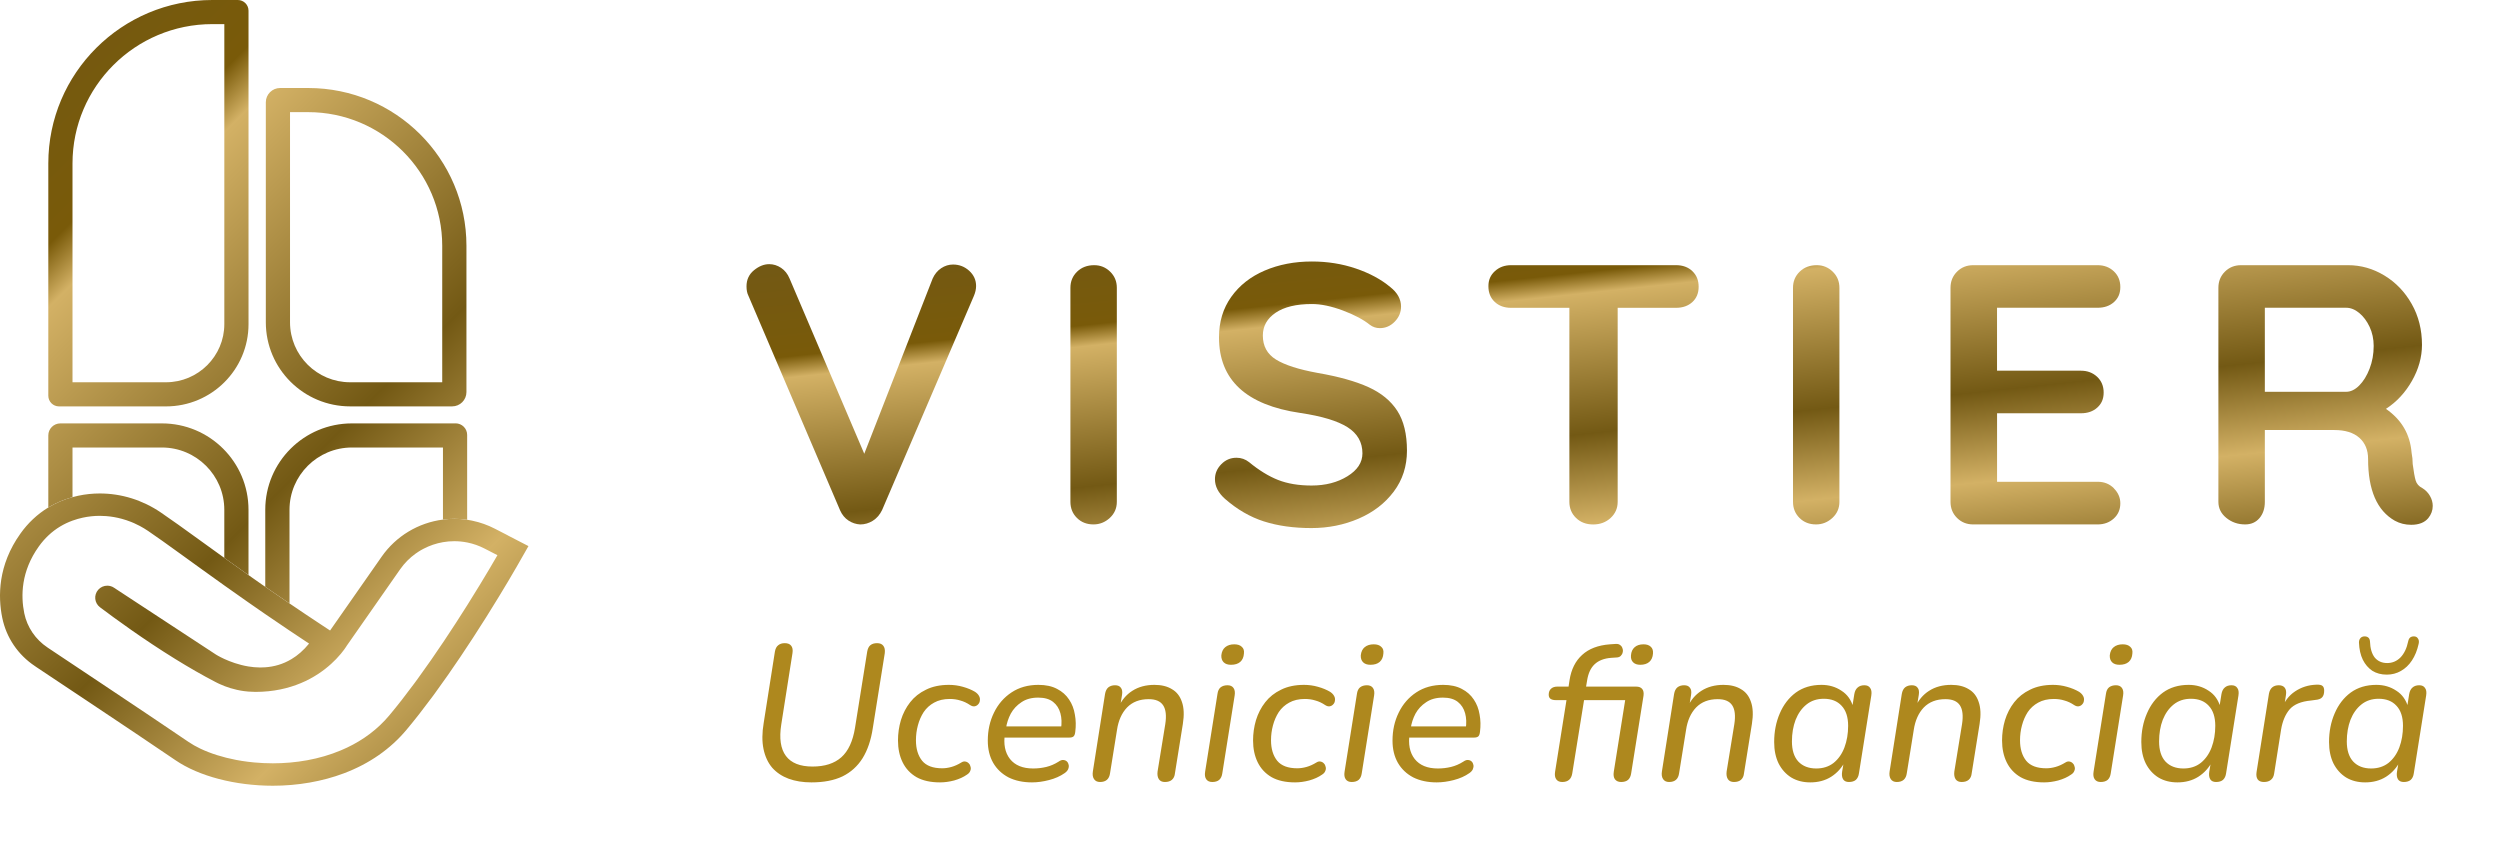
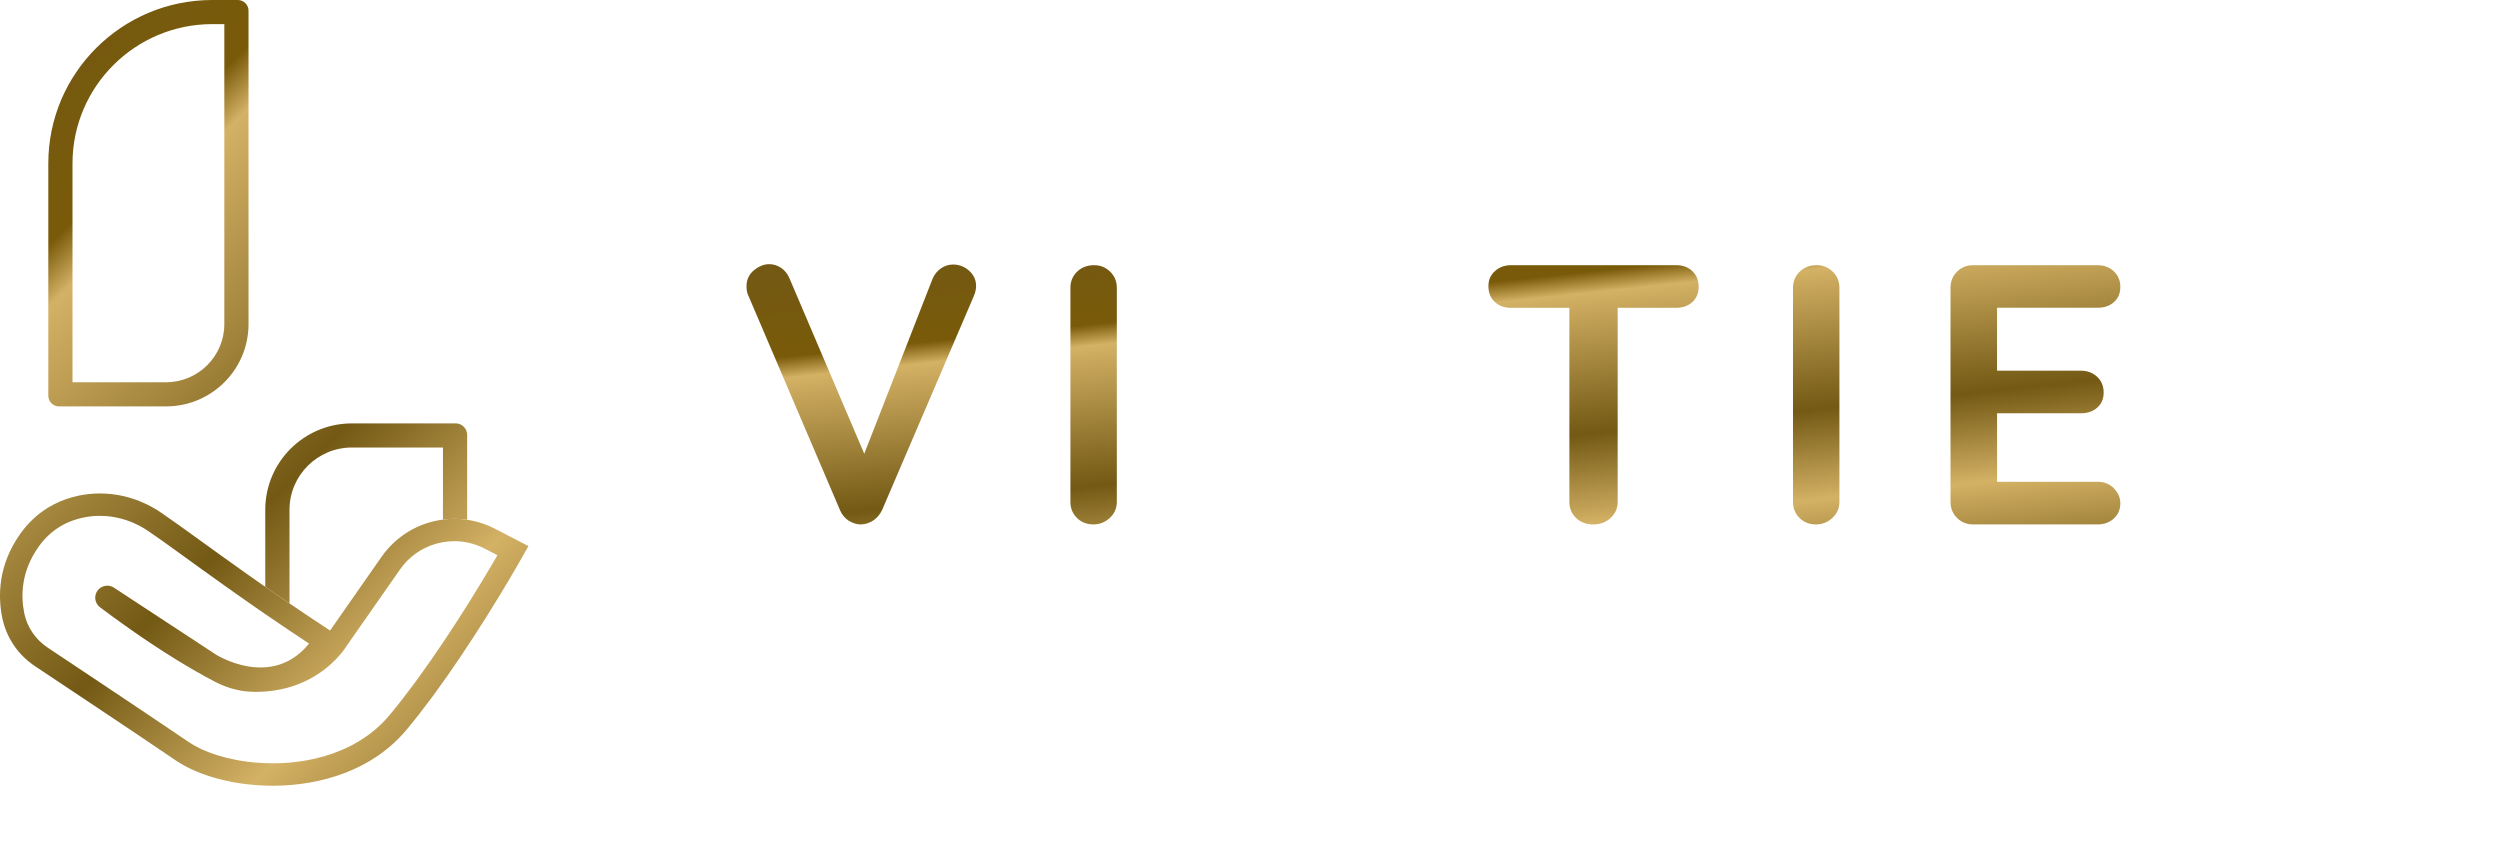
<svg xmlns="http://www.w3.org/2000/svg" width="1422" height="480" viewBox="0 0 1422 480" fill="none">
  <path d="M127.595 13.716V184.352C127.595 202.595 112.707 217.434 94.403 217.434H41.241V92.975C41.241 49.276 76.907 13.716 120.763 13.716H127.595ZM135.26 0H120.763C69.242 0 27.479 41.625 27.479 92.975V225.085C27.479 228.441 30.209 231.162 33.576 231.162H94.403C120.335 231.162 141.357 210.21 141.357 184.364V6.077C141.357 2.721 138.627 0 135.26 0Z" fill="url(#paint0_linear_580_5453)" />
-   <path d="M175.272 63.785C217.329 63.785 251.538 97.893 251.538 139.798V217.434H199.184C180.317 217.434 164.963 202.131 164.963 183.326V63.785H175.272ZM175.272 50.057H159.343C154.85 50.057 151.201 53.693 151.201 58.172V183.314C151.201 209.734 172.689 231.15 199.197 231.15H257.17C261.664 231.15 265.312 227.514 265.312 223.035V139.798C265.312 90.242 225.006 50.057 175.272 50.057Z" fill="url(#paint1_linear_580_5453)" />
-   <path d="M92.076 240.827H34.323C30.552 240.827 27.479 243.89 27.479 247.649V288.651C31.703 286.088 36.294 284.111 41.241 282.769V254.543H92.064C111.654 254.543 127.583 270.42 127.583 289.945V317.304C131.905 320.403 136.497 323.686 141.345 327.103V289.945C141.345 262.817 119.294 240.827 92.076 240.827Z" fill="url(#paint2_linear_580_5453)" />
  <path d="M259.105 240.827H200.164C172.946 240.827 150.883 262.817 150.883 289.945V333.778C152.254 334.73 153.638 335.682 155.058 336.658C155.731 337.134 156.393 337.585 157.078 338.049L158.156 338.781C160.372 340.294 162.527 341.783 164.669 343.235V289.945C164.669 270.42 180.611 254.543 200.188 254.543H251.955V295.534C254.085 295.253 256.24 295.106 258.419 295.106C260.856 295.106 263.304 295.277 265.717 295.631V247.368C265.717 243.744 262.766 240.803 259.129 240.803L259.105 240.827Z" fill="url(#paint3_linear_580_5453)" />
  <path d="M288.82 304.503L281.499 300.732C277.446 298.645 273.136 297.108 268.692 296.18C268.41 296.107 268.153 296.058 267.92 296.022C267.186 295.887 266.451 295.753 265.692 295.643C263.28 295.289 260.831 295.119 258.395 295.119C256.215 295.119 254.06 295.253 251.93 295.546C237.96 297.34 225.263 304.93 217.109 316.608L187.749 358.635L182.876 355.426C176.974 351.546 170.987 347.531 164.669 343.235C162.527 341.783 160.372 340.294 158.156 338.781L157.078 338.049C156.393 337.585 155.731 337.134 155.058 336.658C153.638 335.682 152.254 334.73 150.883 333.778C150.148 333.265 149.401 332.753 148.679 332.253C146.181 330.507 143.733 328.787 141.345 327.103C136.497 323.686 131.905 320.403 127.583 317.304C122.6 313.728 118.009 310.409 113.846 307.395C104.602 300.72 97.305 295.436 91.452 291.482C81.045 284.416 69.046 280.682 56.754 280.682C52.615 280.682 48.477 281.122 44.449 281.988C43.359 282.22 42.282 282.476 41.228 282.781C36.282 284.124 31.691 286.088 27.467 288.663C24.32 290.567 21.394 292.812 18.676 295.375C16.117 297.791 13.766 300.488 11.684 303.417C-1.306 321.55 -1.147 339.501 1.277 351.375C3.591 362.662 10.191 372.437 19.9 378.893C20.023 378.966 20.12 379.039 20.206 379.1L20.292 379.161L20.365 379.222C28.177 384.408 39.661 392.06 51.085 399.687C66.842 410.193 88.085 424.41 99.912 432.476C113.172 441.519 133.828 446.925 155.168 446.925C169.383 446.925 183.353 444.484 195.572 439.871C210.044 434.416 222.055 426.057 231.25 415.062C236.013 409.376 240.972 403.018 246.041 396.16C246.653 395.33 247.265 394.488 247.877 393.646C256.938 381.223 266.537 366.958 276.417 351.253C276.54 351.045 276.675 350.85 276.797 350.655C287.021 334.364 293.742 322.624 294.012 322.136L300.586 310.617L288.771 304.515L288.82 304.503ZM265.912 344.004C265.839 344.126 265.778 344.224 265.692 344.346C257.844 356.817 247.975 371.851 237.556 386.141C236.956 386.959 236.356 387.776 235.756 388.594C231.042 394.988 226.231 401.175 221.456 406.886C214.734 414.928 206.469 420.932 197.421 425.228C196.246 425.801 195.046 426.326 193.834 426.826C181.566 431.976 168.085 434.172 155.18 434.172C151.556 434.172 147.969 434.002 144.479 433.672C143.316 433.55 142.165 433.428 141.027 433.294C139.888 433.147 138.75 432.989 137.648 432.818C136.521 432.647 135.419 432.44 134.33 432.244C126.677 430.78 119.711 428.571 113.907 425.801C112.67 425.203 111.483 424.581 110.356 423.946C109.23 423.312 108.165 422.641 107.161 421.957C96.043 414.379 76.246 401.127 58.223 389.094C46.126 381.016 34.825 373.487 27.479 368.605C27.32 368.496 27.16 368.386 27.014 368.288C20.231 363.773 15.443 356.793 13.803 348.824C11.783 338.903 11.954 324.955 22.092 310.8C23.769 308.444 25.581 306.394 27.467 304.613C31.752 300.549 36.478 297.864 41.228 296.131C43.2 295.411 45.171 294.862 47.13 294.435C50.326 293.752 53.546 293.41 56.741 293.41C57.966 293.41 59.166 293.459 60.378 293.557C63.402 293.788 66.401 294.313 69.34 295.119C71.091 295.595 72.829 296.18 74.531 296.851C75.094 297.071 75.658 297.315 76.221 297.559C77.335 298.047 78.437 298.584 79.514 299.158C81.143 300.024 82.722 300.976 84.253 302.013C93.925 308.566 108.508 319.415 127.571 332.985C131.93 336.084 136.521 339.33 141.333 342.686C143.427 344.15 145.557 345.627 147.736 347.128C148.765 347.848 149.806 348.556 150.858 349.288C155.278 352.327 159.87 355.438 164.62 358.635C168.245 361.064 171.979 363.541 175.799 366.067C172.652 369.936 169.297 372.815 165.845 374.878C160.898 377.867 155.768 379.222 150.846 379.564C149.94 379.637 149.034 379.661 148.128 379.661H147.749C145.52 379.637 143.378 379.429 141.321 379.088C135.725 378.173 130.877 376.33 127.559 374.805C124.62 373.45 122.869 372.339 122.869 372.339L64.896 334.327C63.72 333.522 62.373 333.131 61.027 333.131C59.104 333.131 57.207 333.924 55.86 335.462C53.24 338.452 53.693 343.016 56.876 345.407C65.165 351.655 81.412 363.553 99.729 374.866C107.173 379.466 114.972 383.993 122.71 387.996C123.102 388.203 123.494 388.399 123.886 388.582C124.228 388.753 124.584 388.911 124.926 389.07C126.91 389.985 128.967 390.766 131.048 391.401C132.309 391.779 133.57 392.121 134.856 392.401C136.129 392.682 137.427 392.926 138.725 393.097C139.594 393.219 140.451 393.317 141.333 393.378C142.643 393.487 143.965 393.548 145.288 393.548H145.349C155.536 393.548 164.069 391.51 171.085 388.582C172.909 387.825 174.648 387.008 176.264 386.129C182.876 382.602 187.798 378.404 191.214 374.853C195.328 370.594 197.225 367.3 197.225 367.3L227.565 323.869C230.051 320.306 233.05 317.304 236.417 314.888C237.03 314.448 237.654 314.021 238.291 313.631C238.609 313.423 238.927 313.228 239.246 313.045C239.784 312.728 240.323 312.423 240.874 312.154C244.339 310.336 248.073 309.067 251.918 308.396C254.036 308.017 256.203 307.834 258.383 307.834C260.819 307.834 263.268 308.066 265.692 308.554C265.765 308.554 265.839 308.579 265.912 308.591C269.23 309.262 272.487 310.409 275.622 312.02L282.943 315.791C282.943 315.791 276.173 327.664 265.925 343.98L265.912 344.004Z" fill="url(#paint4_linear_580_5453)" />
  <path d="M551.285 154.02C553.896 156.408 555.201 159.282 555.201 162.66C555.201 164.486 554.772 166.388 553.935 168.35L501.743 290.094C500.477 292.754 498.704 294.793 496.464 296.21C494.204 297.608 491.808 298.308 489.275 298.308C486.879 298.172 484.658 297.434 482.612 296.094C480.567 294.754 478.989 292.832 477.859 290.308L425.667 168.155C424.966 166.757 424.615 164.99 424.615 162.893C424.615 159.107 426.018 156.039 428.843 153.729C431.668 151.418 434.551 150.253 437.512 150.253C439.908 150.253 442.168 150.952 444.272 152.35C446.376 153.748 448.013 155.787 449.123 158.466L491.593 258.095L530.479 158.466C531.609 155.942 533.226 153.981 535.33 152.564C537.434 151.165 539.693 150.466 542.09 150.466C545.616 150.466 548.674 151.651 551.285 154.02Z" fill="url(#paint5_linear_580_5453)" />
  <path d="M631.257 294.599C628.588 297.065 625.471 298.288 621.965 298.288C618.166 298.288 615.029 297.065 612.555 294.599C610.081 292.152 608.853 289.084 608.853 285.434V163.689C608.853 160.039 610.12 156.991 612.652 154.525C615.185 152.078 618.419 150.835 622.374 150.835C625.9 150.835 628.919 152.059 631.452 154.525C633.985 156.991 635.251 160.039 635.251 163.689V285.434C635.251 289.084 633.926 292.133 631.257 294.599Z" fill="url(#paint6_linear_580_5453)" />
-   <path d="M718.964 296.599C711.074 294.075 703.671 289.783 696.774 283.745C692.975 280.366 691.066 276.658 691.066 272.58C691.066 269.357 692.254 266.502 694.651 264.056C697.047 261.609 699.93 260.367 703.32 260.367C705.989 260.367 708.385 261.202 710.509 262.891C716.139 267.532 721.633 270.891 726.99 273.007C732.348 275.104 738.679 276.172 746.004 276.172C753.894 276.172 760.693 274.425 766.402 270.91C772.11 267.396 774.954 263.046 774.954 257.862C774.954 251.551 772.129 246.6 766.499 243.008C760.869 239.435 751.927 236.717 739.653 234.892C708.794 230.406 693.365 216.077 693.365 191.922C693.365 183.068 695.683 175.378 700.339 168.854C704.995 162.33 711.327 157.34 719.353 153.903C727.38 150.466 736.322 148.738 746.199 148.738C755.083 148.738 763.421 150.078 771.233 152.738C779.045 155.398 785.572 158.913 790.773 163.262C794.864 166.485 796.91 170.214 796.91 174.427C796.91 177.65 795.702 180.504 793.325 182.951C790.929 185.417 788.104 186.64 784.87 186.64C782.766 186.64 780.857 186.019 779.162 184.738C775.499 181.786 770.395 179.087 763.849 176.621C757.304 174.175 751.42 172.932 746.199 172.932C737.315 172.932 730.458 174.582 725.587 177.883C720.737 181.184 718.301 185.495 718.301 190.834C718.301 196.873 720.795 201.436 725.802 204.523C730.809 207.611 738.66 210.135 749.355 212.096C761.473 214.193 771.155 216.911 778.402 220.212C785.649 223.513 791.124 227.999 794.786 233.688C798.449 239.377 800.28 246.93 800.28 256.328C800.28 265.182 797.787 272.93 792.78 279.609C787.773 286.288 781.13 291.395 772.811 294.987C764.492 298.56 755.55 300.366 745.965 300.366C735.815 300.366 726.815 299.104 718.925 296.579L718.964 296.599Z" fill="url(#paint7_linear_580_5453)" />
  <path d="M962.601 154.233C964.998 156.486 966.186 159.437 966.186 163.088C966.186 166.738 964.978 169.65 962.601 171.825C960.205 174 957.108 175.087 953.309 175.087H920.131V285.453C920.131 289.104 918.787 292.152 916.118 294.618C913.449 297.084 910.137 298.308 906.183 298.308C902.228 298.308 898.994 297.084 896.461 294.618C893.929 292.172 892.662 289.104 892.662 285.453V175.087H859.485C855.686 175.087 852.588 173.961 850.192 171.709C847.796 169.456 846.608 166.524 846.608 162.854C846.608 159.185 847.835 156.466 850.309 154.214C852.764 151.962 855.842 150.835 859.504 150.835H953.328C957.127 150.835 960.225 151.962 962.621 154.214L962.601 154.233Z" fill="url(#paint8_linear_580_5453)" />
  <path d="M1042.26 294.599C1039.59 297.065 1036.48 298.288 1032.97 298.288C1029.17 298.288 1026.03 297.065 1023.56 294.599C1021.09 292.152 1019.86 289.084 1019.86 285.434V163.689C1019.86 160.039 1021.12 156.991 1023.66 154.525C1026.19 152.078 1029.42 150.835 1033.38 150.835C1036.9 150.835 1039.92 152.059 1042.46 154.525C1044.99 156.991 1046.26 160.039 1046.26 163.689V285.434C1046.26 289.084 1044.93 292.133 1042.26 294.599Z" fill="url(#paint9_linear_580_5453)" />
  <path d="M1202.34 277.745C1204.8 280.211 1206.04 283.046 1206.04 286.269C1206.04 289.783 1204.82 292.657 1202.34 294.91C1199.87 297.162 1196.81 298.288 1193.15 298.288H1122.35C1118.69 298.288 1115.63 297.065 1113.16 294.599C1110.68 292.152 1109.45 289.084 1109.45 285.434V163.689C1109.45 160.039 1110.68 156.991 1113.16 154.525C1115.63 152.059 1118.69 150.835 1122.35 150.835H1193.15C1196.81 150.835 1199.87 152 1202.34 154.311C1204.8 156.622 1206.04 159.612 1206.04 163.262C1206.04 166.913 1204.84 169.612 1202.46 171.786C1200.06 173.961 1196.97 175.048 1193.17 175.048H1135.91V210.853H1183.66C1187.32 210.853 1190.38 212.018 1192.86 214.329C1195.31 216.64 1196.56 219.63 1196.56 223.28C1196.56 226.931 1195.35 229.63 1192.97 231.804C1190.58 233.979 1187.48 235.066 1183.68 235.066H1135.93V274.036H1193.19C1196.85 274.036 1199.91 275.26 1202.38 277.726L1202.34 277.745Z" fill="url(#paint10_linear_580_5453)" />
-   <path d="M1382.16 282.075C1383.21 283.9 1383.74 285.803 1383.74 287.764C1383.74 290.288 1382.9 292.599 1381.2 294.715C1379.1 297.24 1375.85 298.502 1371.48 298.502C1368.09 298.502 1365 297.725 1362.19 296.191C1352.04 290.444 1346.97 278.716 1346.97 261.027C1346.97 255.978 1345.32 251.979 1342.01 249.027C1338.69 246.076 1333.94 244.6 1327.75 244.6H1288.24V285.453C1288.24 289.24 1287.2 292.327 1285.18 294.715C1283.13 297.104 1280.43 298.288 1277.04 298.288C1272.94 298.288 1269.4 297.065 1266.36 294.599C1263.32 292.152 1261.82 289.084 1261.82 285.434V163.689C1261.82 160.039 1263.05 156.991 1265.52 154.525C1268 152.059 1271.05 150.835 1274.72 150.835H1335.58C1342.9 150.835 1349.8 152.796 1356.29 156.738C1362.77 160.68 1367.94 166.078 1371.81 172.951C1375.69 179.825 1377.62 187.553 1377.62 196.116C1377.62 203.145 1375.71 209.98 1371.91 216.659C1368.11 223.339 1363.18 228.639 1357.12 232.562C1366.01 238.736 1370.86 247.027 1371.7 257.415C1372.13 259.668 1372.34 261.842 1372.34 263.939C1372.9 268.289 1373.47 271.415 1374.03 273.318C1374.6 275.221 1375.87 276.658 1377.83 277.628C1379.66 278.755 1381.11 280.25 1382.16 282.075ZM1341.91 219.3C1344.31 216.911 1346.27 213.727 1347.83 209.708C1349.37 205.708 1350.15 201.397 1350.15 196.757C1350.15 192.834 1349.37 189.203 1347.83 185.903C1346.27 182.602 1344.31 179.98 1341.91 178C1339.51 176.039 1337.06 175.048 1334.51 175.048H1288.24V222.853H1334.51C1337.04 222.853 1339.51 221.688 1341.91 219.3Z" fill="url(#paint11_linear_580_5453)" />
-   <path d="M461.52 445.02C456.687 445.02 452.367 444.324 448.559 442.933C444.825 441.542 441.713 439.455 439.223 436.672C436.807 433.817 435.159 430.265 434.281 426.018C433.402 421.771 433.439 416.829 434.391 411.191L440.761 370.661C441.054 368.977 441.676 367.769 442.628 367.037C443.58 366.231 444.825 365.829 446.363 365.829C448.047 365.829 449.255 366.305 449.987 367.257C450.793 368.208 451.049 369.636 450.756 371.54L444.386 412.069C443.141 419.977 444.019 425.945 447.022 429.972C450.024 434 455.076 436.013 462.179 436.013C469.135 436.013 474.59 434.256 478.544 430.741C482.498 427.226 485.098 421.625 486.342 413.936L493.262 370.661C493.555 368.977 494.141 367.769 495.019 367.037C495.971 366.231 497.253 365.829 498.864 365.829C500.475 365.829 501.646 366.305 502.378 367.257C503.184 368.208 503.477 369.636 503.257 371.54L496.447 414.156C495.422 420.966 493.482 426.677 490.626 431.29C487.77 435.83 483.963 439.272 479.203 441.615C474.444 443.885 468.549 445.02 461.52 445.02ZM534.719 445.02C529.3 445.02 524.834 444.031 521.319 442.054C517.804 440.004 515.168 437.185 513.411 433.597C511.653 430.009 510.775 425.872 510.775 421.186C510.775 417.232 511.324 413.387 512.422 409.653C513.594 405.845 515.351 402.44 517.694 399.438C520.038 396.436 523.04 394.056 526.701 392.299C530.362 390.468 534.719 389.553 539.771 389.553C542.48 389.553 545.117 389.919 547.679 390.651C550.315 391.384 552.622 392.336 554.599 393.507C555.697 394.239 556.466 395.045 556.905 395.924C557.345 396.729 557.491 397.571 557.345 398.45C557.272 399.328 556.942 400.061 556.356 400.646C555.844 401.232 555.185 401.598 554.379 401.745C553.647 401.891 552.805 401.672 551.853 401.086C550.022 399.841 548.155 398.962 546.251 398.45C544.421 397.864 542.407 397.571 540.211 397.571C536.769 397.571 533.804 398.267 531.314 399.658C528.898 400.976 526.921 402.77 525.383 405.04C523.918 407.31 522.82 409.836 522.088 412.618C521.356 415.328 520.989 418.147 520.989 421.076C520.989 425.908 522.161 429.789 524.504 432.718C526.847 435.574 530.655 437.002 535.927 437.002C537.611 437.002 539.368 436.746 541.199 436.233C543.03 435.72 544.897 434.878 546.801 433.707C547.606 433.194 548.375 433.011 549.107 433.158C549.913 433.304 550.572 433.67 551.084 434.256C551.597 434.768 551.926 435.428 552.073 436.233C552.292 436.965 552.219 437.734 551.853 438.54C551.56 439.345 550.938 440.041 549.986 440.626C548.009 442.018 545.592 443.116 542.737 443.921C539.954 444.654 537.282 445.02 534.719 445.02ZM587.009 445.02C581.883 445.02 577.417 444.068 573.609 442.164C569.875 440.187 566.982 437.441 564.932 433.926C562.882 430.338 561.857 426.128 561.857 421.295C561.857 415.438 563.028 410.129 565.371 405.369C567.714 400.537 571.046 396.692 575.366 393.837C579.686 390.981 584.776 389.553 590.633 389.553C594.88 389.553 598.432 390.322 601.287 391.86C604.143 393.324 606.413 395.338 608.097 397.901C609.781 400.39 610.88 403.246 611.392 406.468C611.978 409.616 612.051 412.875 611.612 416.243C611.465 417.561 611.136 418.44 610.623 418.879C610.111 419.318 609.305 419.538 608.207 419.538H569.655L570.534 413.168H605.461L603.484 414.705C603.997 411.337 603.887 408.335 603.155 405.699C602.422 402.99 601.031 400.829 598.981 399.219C596.931 397.608 594.111 396.802 590.524 396.802C586.716 396.802 583.531 397.681 580.968 399.438C578.405 401.122 576.391 403.282 574.927 405.919C573.536 408.555 572.62 411.374 572.181 414.376L571.632 417.122C570.68 423.199 571.632 428.069 574.488 431.73C577.343 435.318 581.737 437.112 587.668 437.112C590.231 437.112 592.72 436.819 595.137 436.233C597.553 435.647 599.86 434.659 602.056 433.267C603.081 432.535 603.997 432.206 604.802 432.279C605.681 432.352 606.376 432.645 606.889 433.158C607.402 433.67 607.731 434.329 607.877 435.135C608.024 435.867 607.914 436.672 607.548 437.551C607.182 438.356 606.523 439.089 605.571 439.748C603.081 441.505 600.116 442.823 596.674 443.702C593.306 444.58 590.084 445.02 587.009 445.02ZM625.69 444.8C624.153 444.8 623.018 444.251 622.286 443.153C621.553 442.054 621.334 440.59 621.627 438.759L628.546 394.715C628.839 393.031 629.461 391.786 630.413 390.981C631.439 390.175 632.72 389.773 634.258 389.773C635.795 389.773 636.894 390.249 637.553 391.201C638.285 392.079 638.505 393.434 638.212 395.265L636.784 403.941L636.125 402.404C637.955 398.303 640.591 395.155 644.033 392.958C647.548 390.688 651.758 389.553 656.664 389.553C660.618 389.553 663.913 390.359 666.549 391.969C669.258 393.507 671.162 395.924 672.261 399.219C673.432 402.514 673.615 406.687 672.81 411.74L668.306 439.858C668.16 441.468 667.574 442.713 666.549 443.592C665.597 444.397 664.279 444.8 662.595 444.8C661.057 444.8 659.922 444.288 659.19 443.262C658.458 442.164 658.202 440.7 658.421 438.869L662.815 411.85C663.547 407.09 663.144 403.539 661.607 401.196C660.069 398.852 657.323 397.681 653.369 397.681C648.243 397.681 644.143 399.255 641.067 402.404C638.065 405.552 636.161 409.799 635.356 415.145L631.402 439.748C630.963 443.116 629.059 444.8 625.69 444.8ZM689.534 444.8C687.996 444.8 686.861 444.288 686.129 443.262C685.397 442.237 685.177 440.809 685.47 438.979L692.499 394.715C692.719 393.031 693.305 391.786 694.257 390.981C695.282 390.175 696.6 389.773 698.211 389.773C699.748 389.773 700.883 390.285 701.616 391.31C702.348 392.336 702.568 393.763 702.275 395.594L695.245 439.858C695.026 441.468 694.44 442.713 693.488 443.592C692.536 444.397 691.218 444.8 689.534 444.8ZM700.188 378.13C698.357 378.13 696.966 377.654 696.014 376.702C695.062 375.75 694.623 374.432 694.696 372.748C694.916 370.698 695.648 369.16 696.893 368.135C698.211 367.037 699.931 366.488 702.055 366.488C703.959 366.488 705.387 366.964 706.339 367.916C707.364 368.794 707.766 370.076 707.547 371.76C707.4 373.81 706.705 375.384 705.46 376.483C704.215 377.581 702.458 378.13 700.188 378.13ZM736.686 445.02C731.268 445.02 726.801 444.031 723.287 442.054C719.772 440.004 717.136 437.185 715.378 433.597C713.621 430.009 712.742 425.872 712.742 421.186C712.742 417.232 713.292 413.387 714.39 409.653C715.562 405.845 717.319 402.44 719.662 399.438C722.005 396.436 725.007 394.056 728.669 392.299C732.33 390.468 736.686 389.553 741.739 389.553C744.448 389.553 747.084 389.919 749.647 390.651C752.283 391.384 754.59 392.336 756.567 393.507C757.665 394.239 758.434 395.045 758.873 395.924C759.312 396.729 759.459 397.571 759.312 398.45C759.239 399.328 758.91 400.061 758.324 400.646C757.811 401.232 757.152 401.598 756.347 401.745C755.615 401.891 754.773 401.672 753.821 401.086C751.99 399.841 750.123 398.962 748.219 398.45C746.389 397.864 744.375 397.571 742.178 397.571C738.737 397.571 735.771 398.267 733.282 399.658C730.865 400.976 728.888 402.77 727.35 405.04C725.886 407.31 724.788 409.836 724.055 412.618C723.323 415.328 722.957 418.147 722.957 421.076C722.957 425.908 724.129 429.789 726.472 432.718C728.815 435.574 732.623 437.002 737.895 437.002C739.579 437.002 741.336 436.746 743.167 436.233C744.997 435.72 746.865 434.878 748.768 433.707C749.574 433.194 750.343 433.011 751.075 433.158C751.88 433.304 752.539 433.67 753.052 434.256C753.564 434.768 753.894 435.428 754.04 436.233C754.26 436.965 754.187 437.734 753.821 438.54C753.528 439.345 752.905 440.041 751.954 440.626C749.976 442.018 747.56 443.116 744.704 443.921C741.922 444.654 739.249 445.02 736.686 445.02ZM768.851 444.8C767.313 444.8 766.178 444.288 765.446 443.262C764.714 442.237 764.494 440.809 764.787 438.979L771.816 394.715C772.036 393.031 772.622 391.786 773.574 390.981C774.599 390.175 775.917 389.773 777.528 389.773C779.066 389.773 780.201 390.285 780.933 391.31C781.665 392.336 781.885 393.763 781.592 395.594L774.562 439.858C774.343 441.468 773.757 442.713 772.805 443.592C771.853 444.397 770.535 444.8 768.851 444.8ZM779.505 378.13C777.674 378.13 776.283 377.654 775.331 376.702C774.379 375.75 773.94 374.432 774.013 372.748C774.233 370.698 774.965 369.16 776.21 368.135C777.528 367.037 779.249 366.488 781.372 366.488C783.276 366.488 784.704 366.964 785.656 367.916C786.681 368.794 787.084 370.076 786.864 371.76C786.717 373.81 786.022 375.384 784.777 376.483C783.532 377.581 781.775 378.13 779.505 378.13ZM817.212 445.02C812.086 445.02 807.62 444.068 803.812 442.164C800.078 440.187 797.185 437.441 795.135 433.926C793.085 430.338 792.06 426.128 792.06 421.295C792.06 415.438 793.231 410.129 795.574 405.369C797.917 400.537 801.249 396.692 805.569 393.837C809.889 390.981 814.979 389.553 820.836 389.553C825.083 389.553 828.635 390.322 831.49 391.86C834.346 393.324 836.616 395.338 838.3 397.901C839.984 400.39 841.083 403.246 841.595 406.468C842.181 409.616 842.254 412.875 841.815 416.243C841.668 417.561 841.339 418.44 840.826 418.879C840.314 419.318 839.508 419.538 838.41 419.538H799.858L800.737 413.168H835.664L833.687 414.705C834.2 411.337 834.09 408.335 833.358 405.699C832.625 402.99 831.234 400.829 829.184 399.219C827.134 397.608 824.314 396.802 820.727 396.802C816.919 396.802 813.734 397.681 811.171 399.438C808.608 401.122 806.594 403.282 805.13 405.919C803.739 408.555 802.823 411.374 802.384 414.376L801.835 417.122C800.883 423.199 801.835 428.069 804.691 431.73C807.546 435.318 811.94 437.112 817.871 437.112C820.434 437.112 822.923 436.819 825.34 436.233C827.756 435.647 830.063 434.659 832.259 433.267C833.284 432.535 834.2 432.206 835.005 432.279C835.884 432.352 836.579 432.645 837.092 433.158C837.605 433.67 837.934 434.329 838.08 435.135C838.227 435.867 838.117 436.672 837.751 437.551C837.385 438.356 836.726 439.089 835.774 439.748C833.284 441.505 830.319 442.823 826.877 443.702C823.509 444.58 820.287 445.02 817.212 445.02ZM888.596 444.8C887.058 444.8 885.923 444.288 885.191 443.262C884.459 442.237 884.239 440.809 884.532 438.979L891.012 398.23H884.971C883.653 398.23 882.628 397.974 881.896 397.461C881.237 396.949 880.908 396.18 880.908 395.155C880.908 393.69 881.347 392.555 882.226 391.75C883.104 390.944 884.276 390.542 885.74 390.542H893.429L892.001 391.86L892.77 386.807C893.722 380.73 896.101 375.97 899.909 372.529C903.717 369.014 908.989 367 915.725 366.488L919.02 366.268C920.119 366.195 920.961 366.415 921.546 366.927C922.205 367.366 922.645 367.989 922.864 368.794C923.157 369.527 923.194 370.295 922.974 371.101C922.828 371.833 922.462 372.492 921.876 373.078C921.363 373.59 920.668 373.883 919.789 373.957L916.494 374.176C912.467 374.469 909.318 375.677 907.048 377.801C904.852 379.851 903.424 382.89 902.765 386.917L901.996 391.53L901.227 390.542H930.663C932.2 390.542 933.335 390.981 934.068 391.86C934.8 392.738 935.056 394.02 934.836 395.704L927.807 439.858C927.587 441.468 927.002 442.713 926.05 443.592C925.098 444.397 923.78 444.8 922.096 444.8C920.558 444.8 919.386 444.288 918.581 443.262C917.849 442.237 917.629 440.809 917.922 438.979L924.402 398.23H901.007L894.307 439.858C893.795 443.153 891.891 444.8 888.596 444.8ZM932.969 378.13C931.212 378.13 929.857 377.654 928.905 376.702C927.954 375.75 927.551 374.432 927.697 372.748C927.844 370.771 928.539 369.234 929.784 368.135C931.029 367.037 932.713 366.488 934.836 366.488C936.667 366.488 938.058 366.964 939.01 367.916C939.962 368.794 940.365 370.076 940.218 371.76C940.072 373.81 939.376 375.384 938.132 376.483C936.887 377.581 935.166 378.13 932.969 378.13ZM949.369 444.8C947.831 444.8 946.696 444.251 945.964 443.153C945.232 442.054 945.012 440.59 945.305 438.759L952.225 394.715C952.518 393.031 953.14 391.786 954.092 390.981C955.117 390.175 956.398 389.773 957.936 389.773C959.474 389.773 960.572 390.249 961.231 391.201C961.963 392.079 962.183 393.434 961.89 395.265L960.462 403.941L959.803 402.404C961.634 398.303 964.27 395.155 967.711 392.958C971.226 390.688 975.437 389.553 980.342 389.553C984.297 389.553 987.592 390.359 990.228 391.969C992.937 393.507 994.841 395.924 995.939 399.219C997.111 402.514 997.294 406.687 996.488 411.74L991.985 439.858C991.839 441.468 991.253 442.713 990.228 443.592C989.276 444.397 987.958 444.8 986.274 444.8C984.736 444.8 983.601 444.288 982.869 443.262C982.136 442.164 981.88 440.7 982.1 438.869L986.493 411.85C987.225 407.09 986.823 403.539 985.285 401.196C983.747 398.852 981.001 397.681 977.047 397.681C971.922 397.681 967.821 399.255 964.746 402.404C961.744 405.552 959.84 409.799 959.034 415.145L955.08 439.748C954.641 443.116 952.737 444.8 949.369 444.8ZM1029.69 445.02C1025.59 445.02 1022 444.104 1018.92 442.274C1015.85 440.37 1013.43 437.697 1011.67 434.256C1009.99 430.814 1009.15 426.751 1009.15 422.064C1009.15 416.133 1010.21 410.715 1012.33 405.809C1014.46 400.829 1017.5 396.875 1021.45 393.946C1025.48 391.018 1030.35 389.553 1036.06 389.553C1040.3 389.553 1044.08 390.651 1047.37 392.848C1050.74 394.972 1053.01 398.157 1054.18 402.404L1053.3 403.832L1054.73 394.825C1055.02 393.141 1055.65 391.896 1056.6 391.091C1057.55 390.212 1058.83 389.773 1060.44 389.773C1061.98 389.773 1063.08 390.285 1063.74 391.31C1064.47 392.262 1064.69 393.69 1064.4 395.594L1057.37 439.858C1057.15 441.468 1056.56 442.713 1055.61 443.592C1054.66 444.397 1053.34 444.8 1051.65 444.8C1050.12 444.8 1049.02 444.288 1048.36 443.262C1047.7 442.164 1047.52 440.7 1047.81 438.869L1049.13 431.071L1049.57 432.938C1047.66 436.672 1044.99 439.638 1041.55 441.835C1038.18 443.958 1034.23 445.02 1029.69 445.02ZM1033.09 437.112C1036.97 437.112 1040.27 436.05 1042.98 433.926C1045.69 431.73 1047.74 428.801 1049.13 425.14C1050.52 421.405 1051.22 417.305 1051.22 412.838C1051.22 407.859 1049.97 404.051 1047.48 401.415C1045.06 398.779 1041.7 397.461 1037.38 397.461C1033.5 397.461 1030.2 398.56 1027.49 400.756C1024.85 402.88 1022.8 405.772 1021.34 409.433C1019.95 413.094 1019.25 417.195 1019.25 421.735C1019.25 426.714 1020.46 430.522 1022.88 433.158C1025.37 435.794 1028.77 437.112 1033.09 437.112ZM1078.88 444.8C1077.35 444.8 1076.21 444.251 1075.48 443.153C1074.75 442.054 1074.53 440.59 1074.82 438.759L1081.74 394.715C1082.03 393.031 1082.66 391.786 1083.61 390.981C1084.63 390.175 1085.91 389.773 1087.45 389.773C1088.99 389.773 1090.09 390.249 1090.75 391.201C1091.48 392.079 1091.7 393.434 1091.41 395.265L1089.98 403.941L1089.32 402.404C1091.15 398.303 1093.79 395.155 1097.23 392.958C1100.74 390.688 1104.95 389.553 1109.86 389.553C1113.81 389.553 1117.11 390.359 1119.74 391.969C1122.45 393.507 1124.36 395.924 1125.45 399.219C1126.63 402.514 1126.81 406.687 1126 411.74L1121.5 439.858C1121.35 441.468 1120.77 442.713 1119.74 443.592C1118.79 444.397 1117.47 444.8 1115.79 444.8C1114.25 444.8 1113.12 444.288 1112.38 443.262C1111.65 442.164 1111.4 440.7 1111.62 438.869L1116.01 411.85C1116.74 407.09 1116.34 403.539 1114.8 401.196C1113.26 398.852 1110.52 397.681 1106.56 397.681C1101.44 397.681 1097.34 399.255 1094.26 402.404C1091.26 405.552 1089.36 409.799 1088.55 415.145L1084.6 439.748C1084.16 443.116 1082.25 444.8 1078.88 444.8ZM1162.72 445.02C1157.3 445.02 1152.83 444.031 1149.32 442.054C1145.8 440.004 1143.17 437.185 1141.41 433.597C1139.65 430.009 1138.77 425.872 1138.77 421.186C1138.77 417.232 1139.32 413.387 1140.42 409.653C1141.59 405.845 1143.35 402.44 1145.69 399.438C1148.04 396.436 1151.04 394.056 1154.7 392.299C1158.36 390.468 1162.72 389.553 1167.77 389.553C1170.48 389.553 1173.12 389.919 1175.68 390.651C1178.31 391.384 1180.62 392.336 1182.6 393.507C1183.7 394.239 1184.46 395.045 1184.9 395.924C1185.34 396.729 1185.49 397.571 1185.34 398.45C1185.27 399.328 1184.94 400.061 1184.35 400.646C1183.84 401.232 1183.18 401.598 1182.38 401.745C1181.65 401.891 1180.8 401.672 1179.85 401.086C1178.02 399.841 1176.15 398.962 1174.25 398.45C1172.42 397.864 1170.41 397.571 1168.21 397.571C1164.77 397.571 1161.8 398.267 1159.31 399.658C1156.9 400.976 1154.92 402.77 1153.38 405.04C1151.92 407.31 1150.82 409.836 1150.09 412.618C1149.35 415.328 1148.99 418.147 1148.99 421.076C1148.99 425.908 1150.16 429.789 1152.5 432.718C1154.85 435.574 1158.65 437.002 1163.93 437.002C1165.61 437.002 1167.37 436.746 1169.2 436.233C1171.03 435.72 1172.9 434.878 1174.8 433.707C1175.6 433.194 1176.37 433.011 1177.11 433.158C1177.91 433.304 1178.57 433.67 1179.08 434.256C1179.6 434.768 1179.92 435.428 1180.07 436.233C1180.29 436.965 1180.22 437.734 1179.85 438.54C1179.56 439.345 1178.94 440.041 1177.98 440.626C1176.01 442.018 1173.59 443.116 1170.74 443.921C1167.95 444.654 1165.28 445.02 1162.72 445.02ZM1194.88 444.8C1193.34 444.8 1192.21 444.288 1191.48 443.262C1190.74 442.237 1190.53 440.809 1190.82 438.979L1197.85 394.715C1198.07 393.031 1198.65 391.786 1199.6 390.981C1200.63 390.175 1201.95 389.773 1203.56 389.773C1205.1 389.773 1206.23 390.285 1206.96 391.31C1207.7 392.336 1207.92 393.763 1207.62 395.594L1200.59 439.858C1200.37 441.468 1199.79 442.713 1198.84 443.592C1197.88 444.397 1196.57 444.8 1194.88 444.8ZM1205.54 378.13C1203.71 378.13 1202.31 377.654 1201.36 376.702C1200.41 375.75 1199.97 374.432 1200.04 372.748C1200.26 370.698 1201 369.16 1202.24 368.135C1203.56 367.037 1205.28 366.488 1207.4 366.488C1209.31 366.488 1210.73 366.964 1211.69 367.916C1212.71 368.794 1213.11 370.076 1212.89 371.76C1212.75 373.81 1212.05 375.384 1210.81 376.483C1209.56 377.581 1207.81 378.13 1205.54 378.13ZM1238.52 445.02C1234.42 445.02 1230.83 444.104 1227.76 442.274C1224.68 440.37 1222.26 437.697 1220.51 434.256C1218.82 430.814 1217.98 426.751 1217.98 422.064C1217.98 416.133 1219.04 410.715 1221.17 405.809C1223.29 400.829 1226.33 396.875 1230.28 393.946C1234.31 391.018 1239.18 389.553 1244.89 389.553C1249.14 389.553 1252.91 390.651 1256.2 392.848C1259.57 394.972 1261.84 398.157 1263.01 402.404L1262.13 403.832L1263.56 394.825C1263.86 393.141 1264.48 391.896 1265.43 391.091C1266.38 390.212 1267.66 389.773 1269.27 389.773C1270.81 389.773 1271.91 390.285 1272.57 391.31C1273.3 392.262 1273.52 393.69 1273.23 395.594L1266.2 439.858C1265.98 441.468 1265.39 442.713 1264.44 443.592C1263.49 444.397 1262.17 444.8 1260.49 444.8C1258.95 444.8 1257.85 444.288 1257.19 443.262C1256.53 442.164 1256.35 440.7 1256.64 438.869L1257.96 431.071L1258.4 432.938C1256.5 436.672 1253.82 439.638 1250.38 441.835C1247.01 443.958 1243.06 445.02 1238.52 445.02ZM1241.92 437.112C1245.81 437.112 1249.1 436.05 1251.81 433.926C1254.52 431.73 1256.57 428.801 1257.96 425.14C1259.35 421.405 1260.05 417.305 1260.05 412.838C1260.05 407.859 1258.8 404.051 1256.31 401.415C1253.9 398.779 1250.53 397.461 1246.21 397.461C1242.33 397.461 1239.03 398.56 1236.32 400.756C1233.69 402.88 1231.64 405.772 1230.17 409.433C1228.78 413.094 1228.09 417.195 1228.09 421.735C1228.09 426.714 1229.29 430.522 1231.71 433.158C1234.2 435.794 1237.6 437.112 1241.92 437.112ZM1287.72 444.8C1286.11 444.8 1284.93 444.324 1284.2 443.372C1283.47 442.347 1283.25 440.919 1283.54 439.089L1290.57 394.606C1290.87 392.995 1291.49 391.786 1292.44 390.981C1293.39 390.175 1294.64 389.773 1296.17 389.773C1297.71 389.773 1298.85 390.249 1299.58 391.201C1300.31 392.153 1300.53 393.544 1300.24 395.374L1299.03 403.282H1297.82C1299.36 398.962 1301.89 395.631 1305.4 393.287C1308.99 390.871 1313.05 389.59 1317.59 389.443C1319.35 389.37 1320.52 389.626 1321.11 390.212C1321.69 390.725 1321.99 391.603 1321.99 392.848C1321.99 394.606 1321.58 395.887 1320.78 396.692C1320.04 397.498 1318.76 397.974 1316.93 398.12L1314.52 398.45C1308.88 398.962 1304.81 400.646 1302.32 403.502C1299.91 406.358 1298.3 410.165 1297.49 414.925L1293.54 439.967C1293.32 441.578 1292.7 442.786 1291.67 443.592C1290.72 444.397 1289.4 444.8 1287.72 444.8ZM1345.3 445.02C1341.2 445.02 1337.61 444.104 1334.53 442.274C1331.46 440.37 1329.04 437.697 1327.28 434.256C1325.6 430.814 1324.76 426.751 1324.76 422.064C1324.76 416.133 1325.82 410.715 1327.94 405.809C1330.07 400.829 1333.1 396.875 1337.06 393.946C1341.09 391.018 1345.95 389.553 1351.67 389.553C1355.91 389.553 1359.68 390.651 1362.98 392.848C1366.35 394.972 1368.62 398.157 1369.79 402.404L1368.91 403.832L1370.34 394.825C1370.63 393.141 1371.25 391.896 1372.21 391.091C1373.16 390.212 1374.44 389.773 1376.05 389.773C1377.59 389.773 1378.69 390.285 1379.34 391.31C1380.08 392.262 1380.3 393.69 1380 395.594L1372.97 439.858C1372.75 441.468 1372.17 442.713 1371.22 443.592C1370.26 444.397 1368.95 444.8 1367.26 444.8C1365.73 444.8 1364.63 444.288 1363.97 443.262C1363.31 442.164 1363.13 440.7 1363.42 438.869L1364.74 431.071L1365.18 432.938C1363.27 436.672 1360.6 439.638 1357.16 441.835C1353.79 443.958 1349.84 445.02 1345.3 445.02ZM1348.7 437.112C1352.58 437.112 1355.88 436.05 1358.59 433.926C1361.3 431.73 1363.35 428.801 1364.74 425.14C1366.13 421.405 1366.82 417.305 1366.82 412.838C1366.82 407.859 1365.58 404.051 1363.09 401.415C1360.67 398.779 1357.3 397.461 1352.98 397.461C1349.1 397.461 1345.81 398.56 1343.1 400.756C1340.46 402.88 1338.41 405.772 1336.95 409.433C1335.56 413.094 1334.86 417.195 1334.86 421.735C1334.86 426.714 1336.07 430.522 1338.49 433.158C1340.98 435.794 1344.38 437.112 1348.7 437.112ZM1357.6 383.732C1354.45 383.732 1351.7 383 1349.36 381.535C1347.09 379.997 1345.3 377.911 1343.98 375.275C1342.66 372.565 1341.93 369.307 1341.78 365.499C1341.78 364.547 1342 363.778 1342.44 363.193C1342.88 362.534 1343.58 362.131 1344.53 361.985C1345.55 361.911 1346.36 362.094 1346.94 362.534C1347.6 362.973 1347.97 363.742 1348.04 364.84C1348.19 368.868 1349.1 371.943 1350.79 374.066C1352.54 376.117 1354.89 377.142 1357.82 377.142C1360.75 377.142 1363.27 376.08 1365.4 373.957C1367.52 371.76 1368.98 368.684 1369.79 364.73C1370.01 363.705 1370.41 362.973 1371 362.534C1371.66 362.094 1372.43 361.911 1373.3 361.985C1374.26 362.058 1374.95 362.497 1375.39 363.303C1375.9 364.035 1376.01 365.023 1375.72 366.268C1374.91 369.929 1373.63 373.078 1371.88 375.714C1370.19 378.277 1368.1 380.254 1365.62 381.645C1363.2 383.036 1360.53 383.732 1357.6 383.732Z" fill="#AE881E" />
  <defs>
    <linearGradient id="paint0_linear_580_5453" x1="46.496" y1="-27.894" x2="424.606" y2="351.347" gradientUnits="userSpaceOnUse">
      <stop stop-color="#735914" />
      <stop offset="0.196" stop-color="#795A09" />
      <stop offset="0.243" stop-color="#D3B165" />
      <stop offset="0.555" stop-color="#735914" />
      <stop offset="0.755" stop-color="#D3B165" />
      <stop offset="1" stop-color="#735914" />
    </linearGradient>
    <linearGradient id="paint1_linear_580_5453" x1="46.496" y1="-27.894" x2="424.606" y2="351.347" gradientUnits="userSpaceOnUse">
      <stop stop-color="#735914" />
      <stop offset="0.196" stop-color="#795A09" />
      <stop offset="0.243" stop-color="#D3B165" />
      <stop offset="0.555" stop-color="#735914" />
      <stop offset="0.755" stop-color="#D3B165" />
      <stop offset="1" stop-color="#735914" />
    </linearGradient>
    <linearGradient id="paint2_linear_580_5453" x1="46.496" y1="-27.894" x2="424.606" y2="351.347" gradientUnits="userSpaceOnUse">
      <stop stop-color="#735914" />
      <stop offset="0.196" stop-color="#795A09" />
      <stop offset="0.243" stop-color="#D3B165" />
      <stop offset="0.555" stop-color="#735914" />
      <stop offset="0.755" stop-color="#D3B165" />
      <stop offset="1" stop-color="#735914" />
    </linearGradient>
    <linearGradient id="paint3_linear_580_5453" x1="46.496" y1="-27.894" x2="424.606" y2="351.347" gradientUnits="userSpaceOnUse">
      <stop stop-color="#735914" />
      <stop offset="0.196" stop-color="#795A09" />
      <stop offset="0.243" stop-color="#D3B165" />
      <stop offset="0.555" stop-color="#735914" />
      <stop offset="0.755" stop-color="#D3B165" />
      <stop offset="1" stop-color="#735914" />
    </linearGradient>
    <linearGradient id="paint4_linear_580_5453" x1="46.496" y1="-27.894" x2="424.606" y2="351.347" gradientUnits="userSpaceOnUse">
      <stop stop-color="#735914" />
      <stop offset="0.196" stop-color="#795A09" />
      <stop offset="0.243" stop-color="#D3B165" />
      <stop offset="0.555" stop-color="#735914" />
      <stop offset="0.755" stop-color="#D3B165" />
      <stop offset="1" stop-color="#735914" />
    </linearGradient>
    <linearGradient id="paint5_linear_580_5453" x1="572.976" y1="139.275" x2="599.871" y2="392.986" gradientUnits="userSpaceOnUse">
      <stop stop-color="#735914" />
      <stop offset="0.196" stop-color="#795A09" />
      <stop offset="0.243" stop-color="#D3B165" />
      <stop offset="0.555" stop-color="#735914" />
      <stop offset="0.755" stop-color="#D3B165" />
      <stop offset="1" stop-color="#735914" />
    </linearGradient>
    <linearGradient id="paint6_linear_580_5453" x1="572.976" y1="139.275" x2="599.871" y2="392.986" gradientUnits="userSpaceOnUse">
      <stop stop-color="#735914" />
      <stop offset="0.196" stop-color="#795A09" />
      <stop offset="0.243" stop-color="#D3B165" />
      <stop offset="0.555" stop-color="#735914" />
      <stop offset="0.755" stop-color="#D3B165" />
      <stop offset="1" stop-color="#735914" />
    </linearGradient>
    <linearGradient id="paint7_linear_580_5453" x1="572.976" y1="139.275" x2="599.871" y2="392.986" gradientUnits="userSpaceOnUse">
      <stop stop-color="#735914" />
      <stop offset="0.196" stop-color="#795A09" />
      <stop offset="0.243" stop-color="#D3B165" />
      <stop offset="0.555" stop-color="#735914" />
      <stop offset="0.755" stop-color="#D3B165" />
      <stop offset="1" stop-color="#735914" />
    </linearGradient>
    <linearGradient id="paint8_linear_580_5453" x1="572.976" y1="139.275" x2="599.871" y2="392.986" gradientUnits="userSpaceOnUse">
      <stop stop-color="#735914" />
      <stop offset="0.196" stop-color="#795A09" />
      <stop offset="0.243" stop-color="#D3B165" />
      <stop offset="0.555" stop-color="#735914" />
      <stop offset="0.755" stop-color="#D3B165" />
      <stop offset="1" stop-color="#735914" />
    </linearGradient>
    <linearGradient id="paint9_linear_580_5453" x1="572.976" y1="139.275" x2="599.871" y2="392.986" gradientUnits="userSpaceOnUse">
      <stop stop-color="#735914" />
      <stop offset="0.196" stop-color="#795A09" />
      <stop offset="0.243" stop-color="#D3B165" />
      <stop offset="0.555" stop-color="#735914" />
      <stop offset="0.755" stop-color="#D3B165" />
      <stop offset="1" stop-color="#735914" />
    </linearGradient>
    <linearGradient id="paint10_linear_580_5453" x1="572.976" y1="139.275" x2="599.871" y2="392.986" gradientUnits="userSpaceOnUse">
      <stop stop-color="#735914" />
      <stop offset="0.196" stop-color="#795A09" />
      <stop offset="0.243" stop-color="#D3B165" />
      <stop offset="0.555" stop-color="#735914" />
      <stop offset="0.755" stop-color="#D3B165" />
      <stop offset="1" stop-color="#735914" />
    </linearGradient>
    <linearGradient id="paint11_linear_580_5453" x1="572.976" y1="139.275" x2="599.871" y2="392.986" gradientUnits="userSpaceOnUse">
      <stop stop-color="#735914" />
      <stop offset="0.196" stop-color="#795A09" />
      <stop offset="0.243" stop-color="#D3B165" />
      <stop offset="0.555" stop-color="#735914" />
      <stop offset="0.755" stop-color="#D3B165" />
      <stop offset="1" stop-color="#735914" />
    </linearGradient>
  </defs>
</svg>